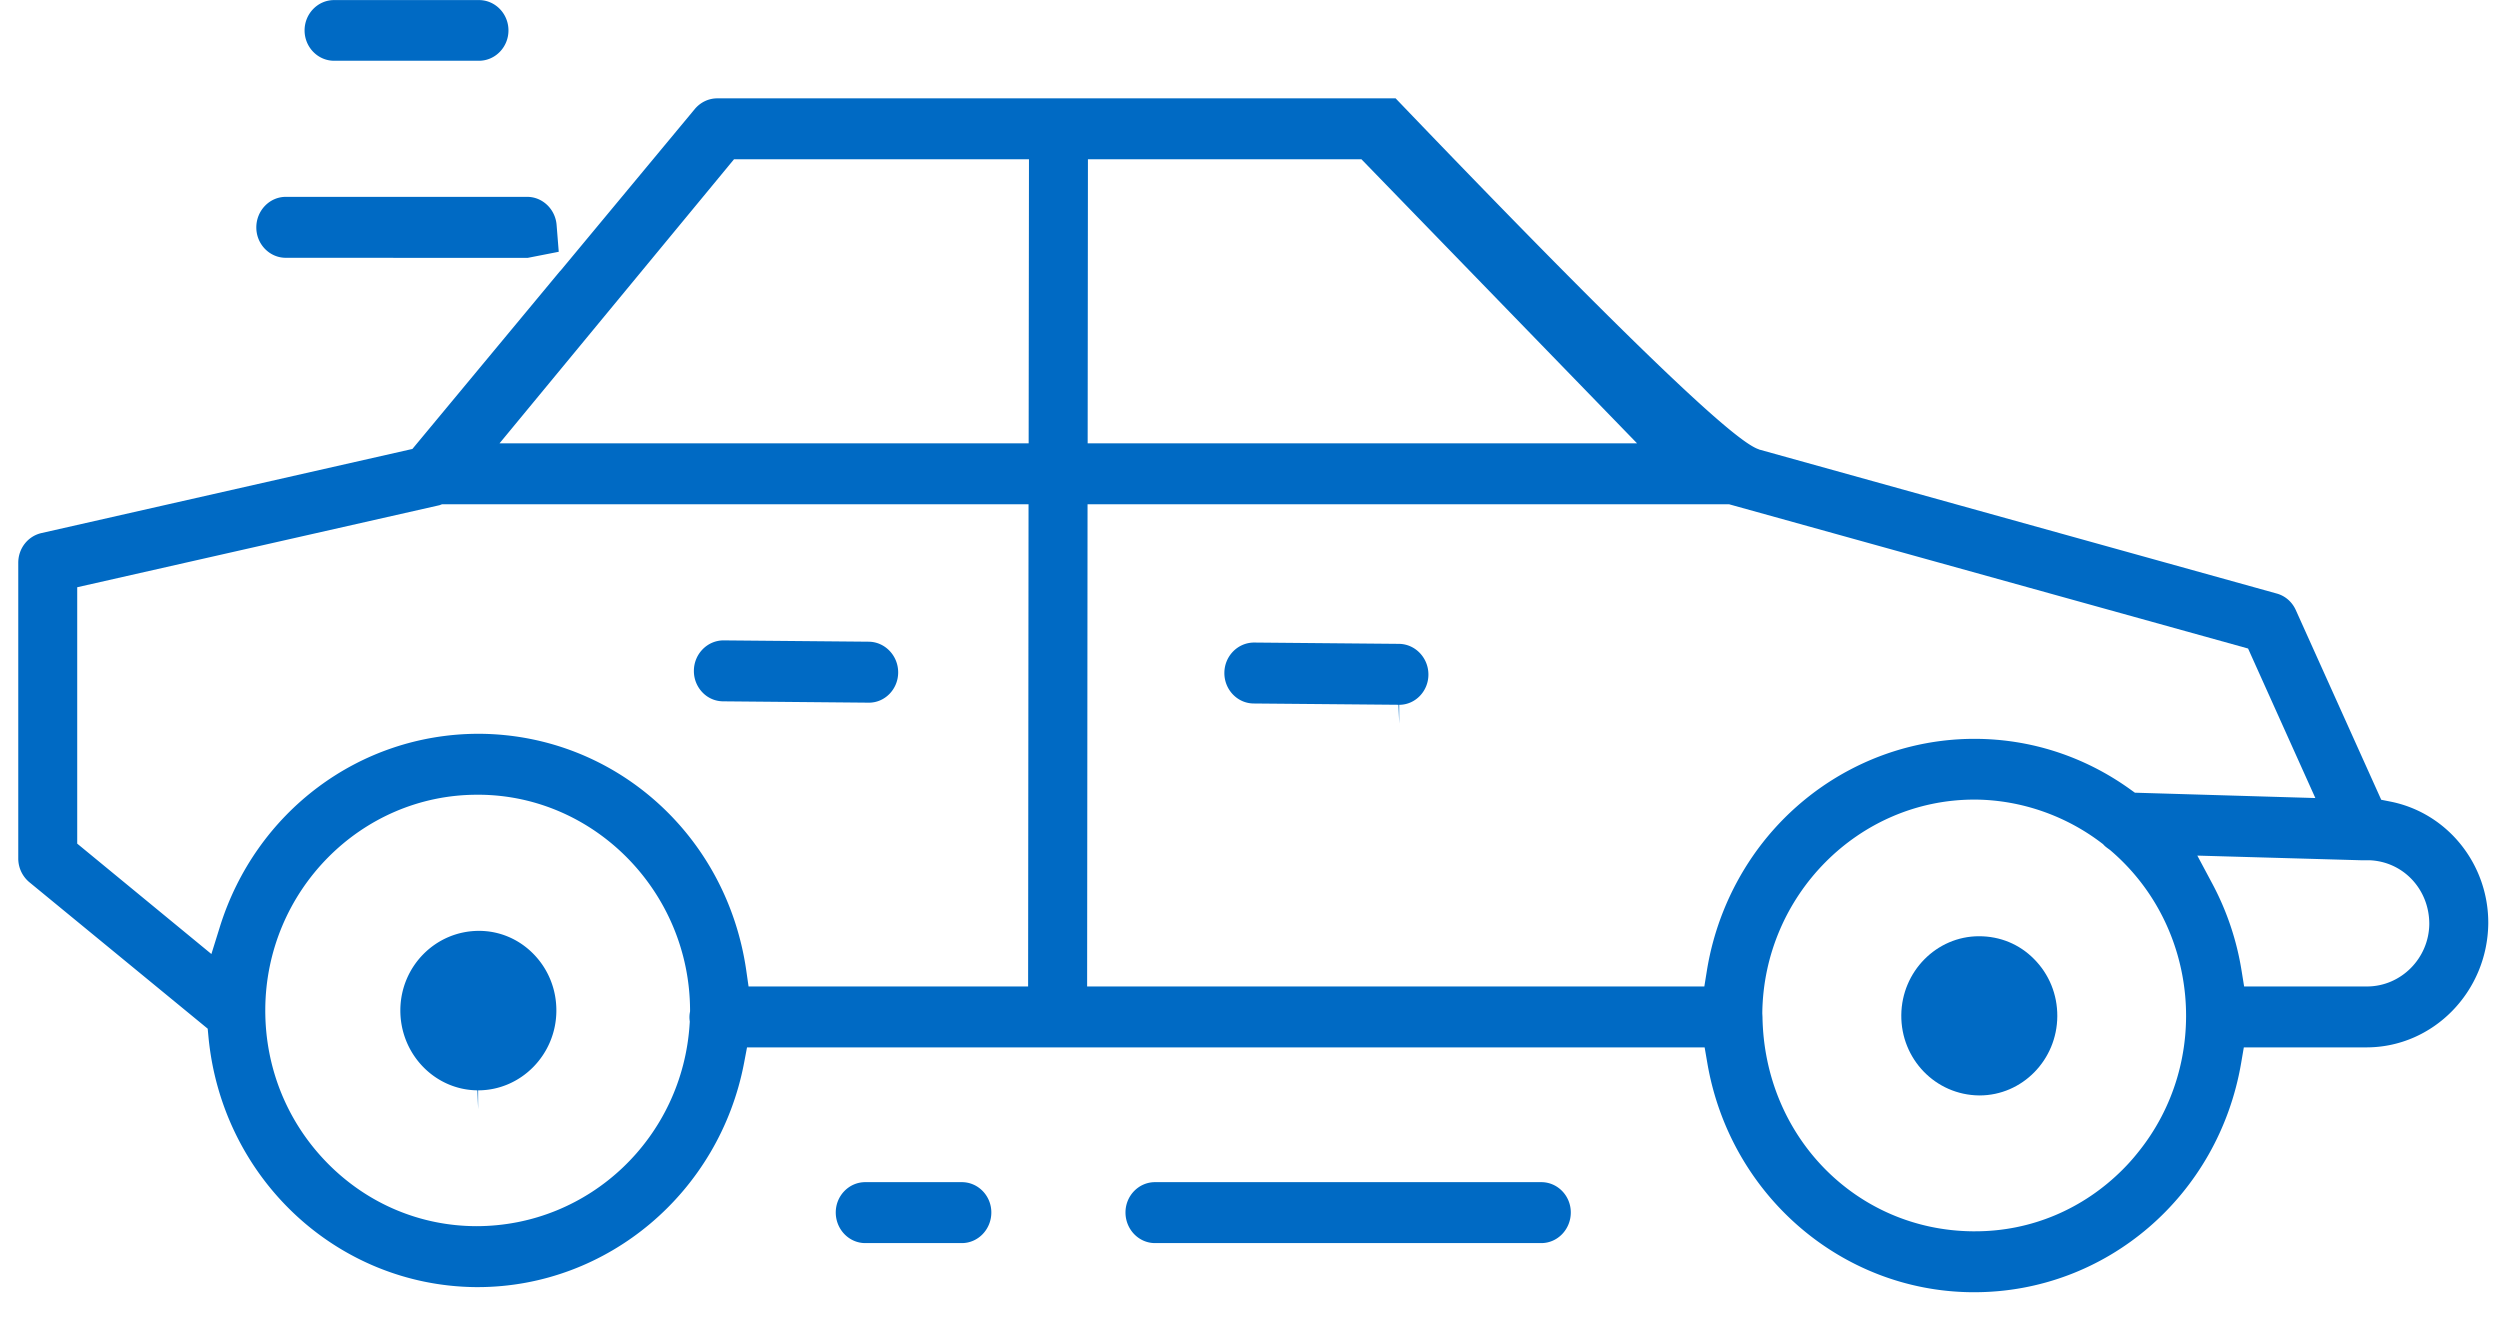
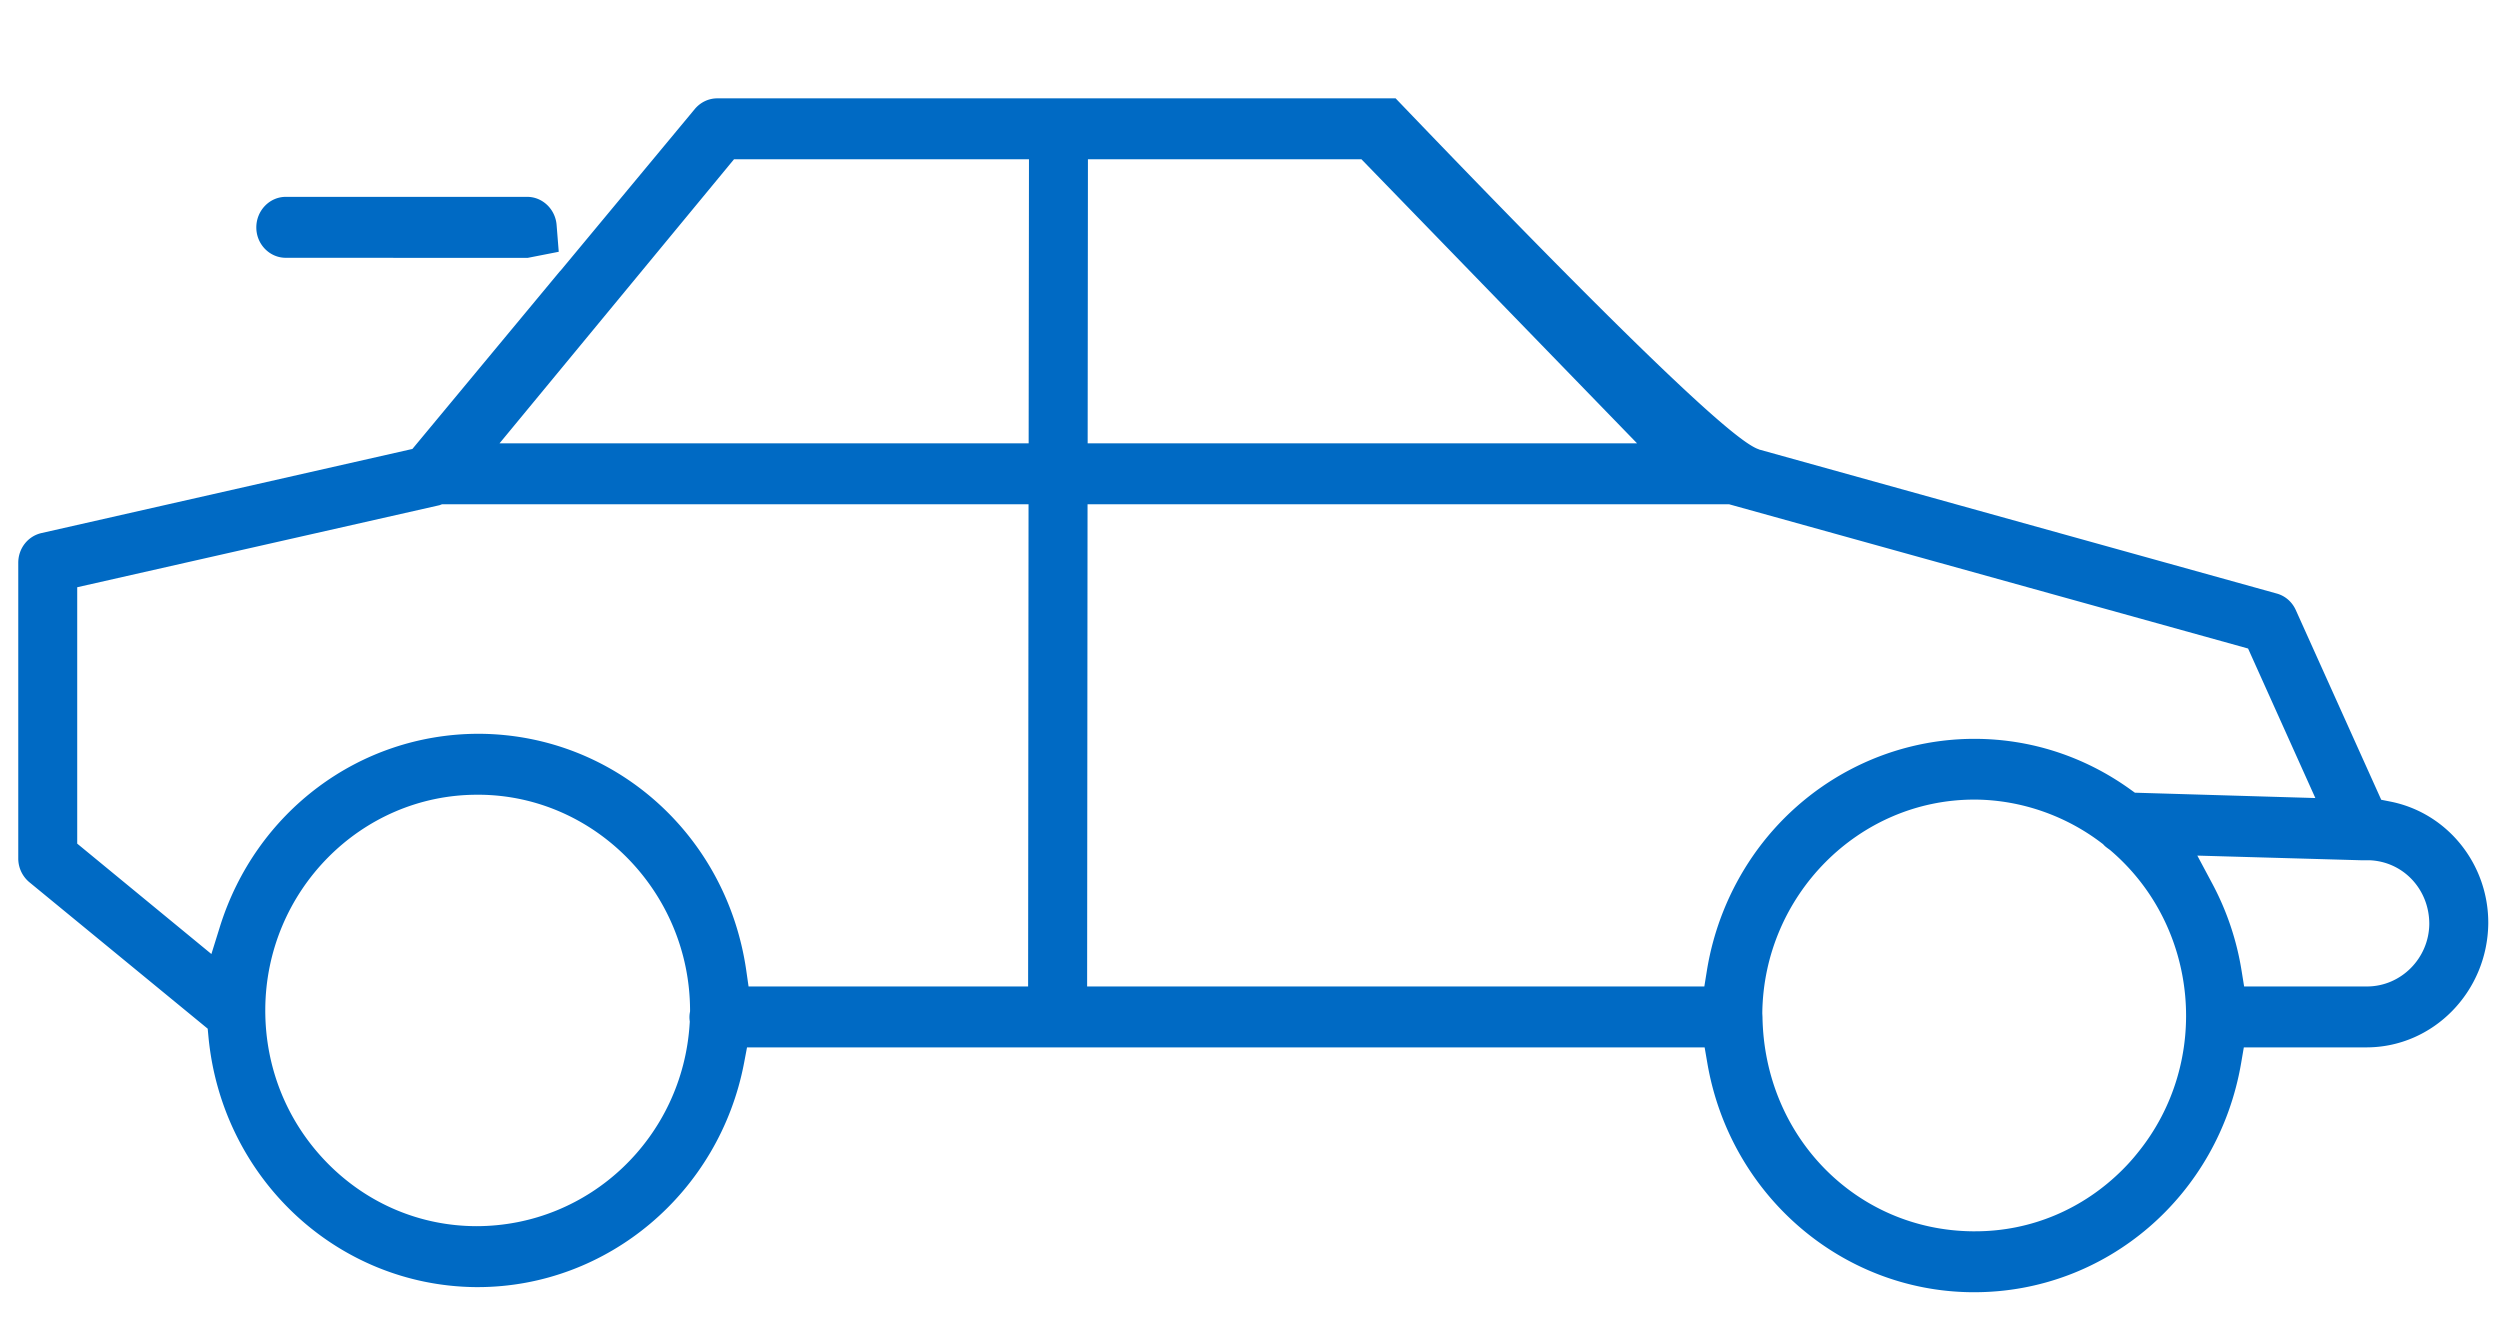
<svg xmlns="http://www.w3.org/2000/svg" viewBox="0 0 388 205" fill-rule="evenodd" clip-rule="evenodd" stroke-linejoin="round" stroke-miterlimit="2">
  <g fill="#006ac4" fill-rule="nonzero">
-     <path d="M307.168 170.011c-6.787-.066-12.154-5.662-12.087-12.475.058-6.746 5.471-12.233 12.062-12.233 3.292 0 6.267 1.246 8.521 3.517 2.354 2.358 3.646 5.516 3.629 8.887-.029 6.788-5.441 12.304-12.066 12.304h-.059z" />
    <path d="M44.355 40.01c-2.521 0-4.575-2.112-4.575-4.708 0-2.617 2.054-4.75 4.575-4.75H81.83c2.362 0 4.362 1.913 4.554 4.354l.333 4.171-4.825.946-37.537-.013zm33.171 28.796h82.121l.05-44.087h-45.78L77.526 68.806zm91.279 0h85.267l-42.775-44.087h-42.45l-.042 44.087zm-94.179 45.079c20.812.234 38.15 15.675 41.191 36.709l.359 2.504h43.387l.067-74.833H68.592l-.375.141L11.984 91.14v39.791l20.825 17.134 1.292-4.146c5.558-17.925 21.675-29.996 40.104-30.034h.421zm94.096 39.213h95.791l.396-2.454a43.625 43.625 0 017.146-17.809c7.867-11.375 20.717-18.166 34.371-18.166 8.687 0 17.05 2.708 24.183 7.837l.725.521 28.008.829-10.441-23.204-80.542-22.387h-99.571l-.066 74.833zm174.666-15.883a43.054 43.054 0 014.504 13.429l.396 2.454h19.075c5.259 0 9.592-4.342 9.663-9.675.016-5.425-4.075-9.729-9.317-9.913h-1.312l-25.371-.72 2.362 4.425zM74.051 123.344c-18.05 0-32.796 14.95-32.879 33.321-.042 9.075 3.429 17.591 9.766 23.975 6.167 6.208 14.329 9.641 22.984 9.662 17.612 0 32.054-13.829 33.116-31.487l.017-.255-.029-.241a4.081 4.081 0 01.029-1.109l.042-.254v-.25c-.092-18.212-14.709-33.179-32.584-33.362h-.462zm232.346.754c-17.95 0-32.7 14.883-32.888 33.179l.029.567c.304 18.629 14.609 33.066 32.559 33.254h.479c8.604 0 16.733-3.421 22.896-9.613a30.165 30.165 0 002.245-2.508c11.559-14.15 9.655-35.267-4.245-47.062-.475-.346-.725-.517-.942-.755l-.154-.162-.179-.133c-5.58-4.275-12.492-6.68-19.475-6.767h-.325zm-.413 76.454c-20.254-.196-37.512-15.154-41.008-35.575l-.417-2.425H115.938l-.45 2.371c-3.821 20.15-21.183 34.8-41.279 34.837h-.421c-21.55-.233-39.383-16.954-41.441-38.895l-.113-1.213-27.675-22.729a4.789 4.789 0 01-1.725-3.704V87.344c0-2.229 1.483-4.125 3.6-4.613l57.571-13.054 22.946-27.642.004.025 20.879-25.141c.879-1.05 2.146-1.654 3.475-1.654h105.292c46.041 48.066 54.158 53.804 56.429 54.487l-.104-.012 80.416 22.375c1.313.358 2.384 1.287 2.963 2.562l13.262 29.446 1.467.292c8.817 1.766 15.183 9.7 15.146 18.875-.108 10.654-8.554 19.225-18.825 19.262h-19.113l-.416 2.429c-3.521 20.613-20.934 35.571-41.409 35.571h-.433z" />
-     <path d="M74.344 144.47c-6.738 0-12.146 5.487-12.209 12.237-.062 6.834 5.3 12.446 11.954 12.513l.117 2.917v-2.917c6.663 0 12.113-5.542 12.142-12.342.016-3.375-1.275-6.533-3.625-8.896-2.254-2.262-5.234-3.512-8.379-3.512m37.915-35.624a4.444 4.444 0 01-3.18-1.325 4.76 4.76 0 01-1.387-3.413c.008-2.604 2.075-4.721 4.608-4.721l22.525.205c2.529.025 4.584 2.175 4.571 4.779-.008 2.583-2.046 4.683-4.533 4.683l-22.604-.208zm82.381-9.123c-2.542 0-4.596 2.104-4.617 4.692-.025 2.6 2.009 4.742 4.529 4.767l22.488.2.117 2.925v-2.921c2.491 0 4.525-2.1 4.533-4.679.012-2.609-2.038-4.755-4.567-4.78l-22.483-.204zM51.85.012c-2.521 0-4.579 2.113-4.579 4.708 0 2.596 2.058 4.709 4.579 4.709h22.484c2.525 0 4.579-2.113 4.579-4.709 0-2.595-2.054-4.708-4.579-4.708H51.85zm82.438 192.916c-2.521 0-4.579-2.133-4.579-4.754 0-2.596 2.058-4.704 4.579-4.704h14.988c2.525 0 4.579 2.108 4.579 4.704 0 2.621-2.054 4.754-4.579 4.754h-14.988zm44.967 0c-2.521 0-4.579-2.133-4.579-4.754 0-2.596 2.058-4.704 4.579-4.704h59.954c2.525 0 4.579 2.108 4.579 4.704 0 2.621-2.054 4.754-4.579 4.754h-59.954z" />
  </g>
</svg>